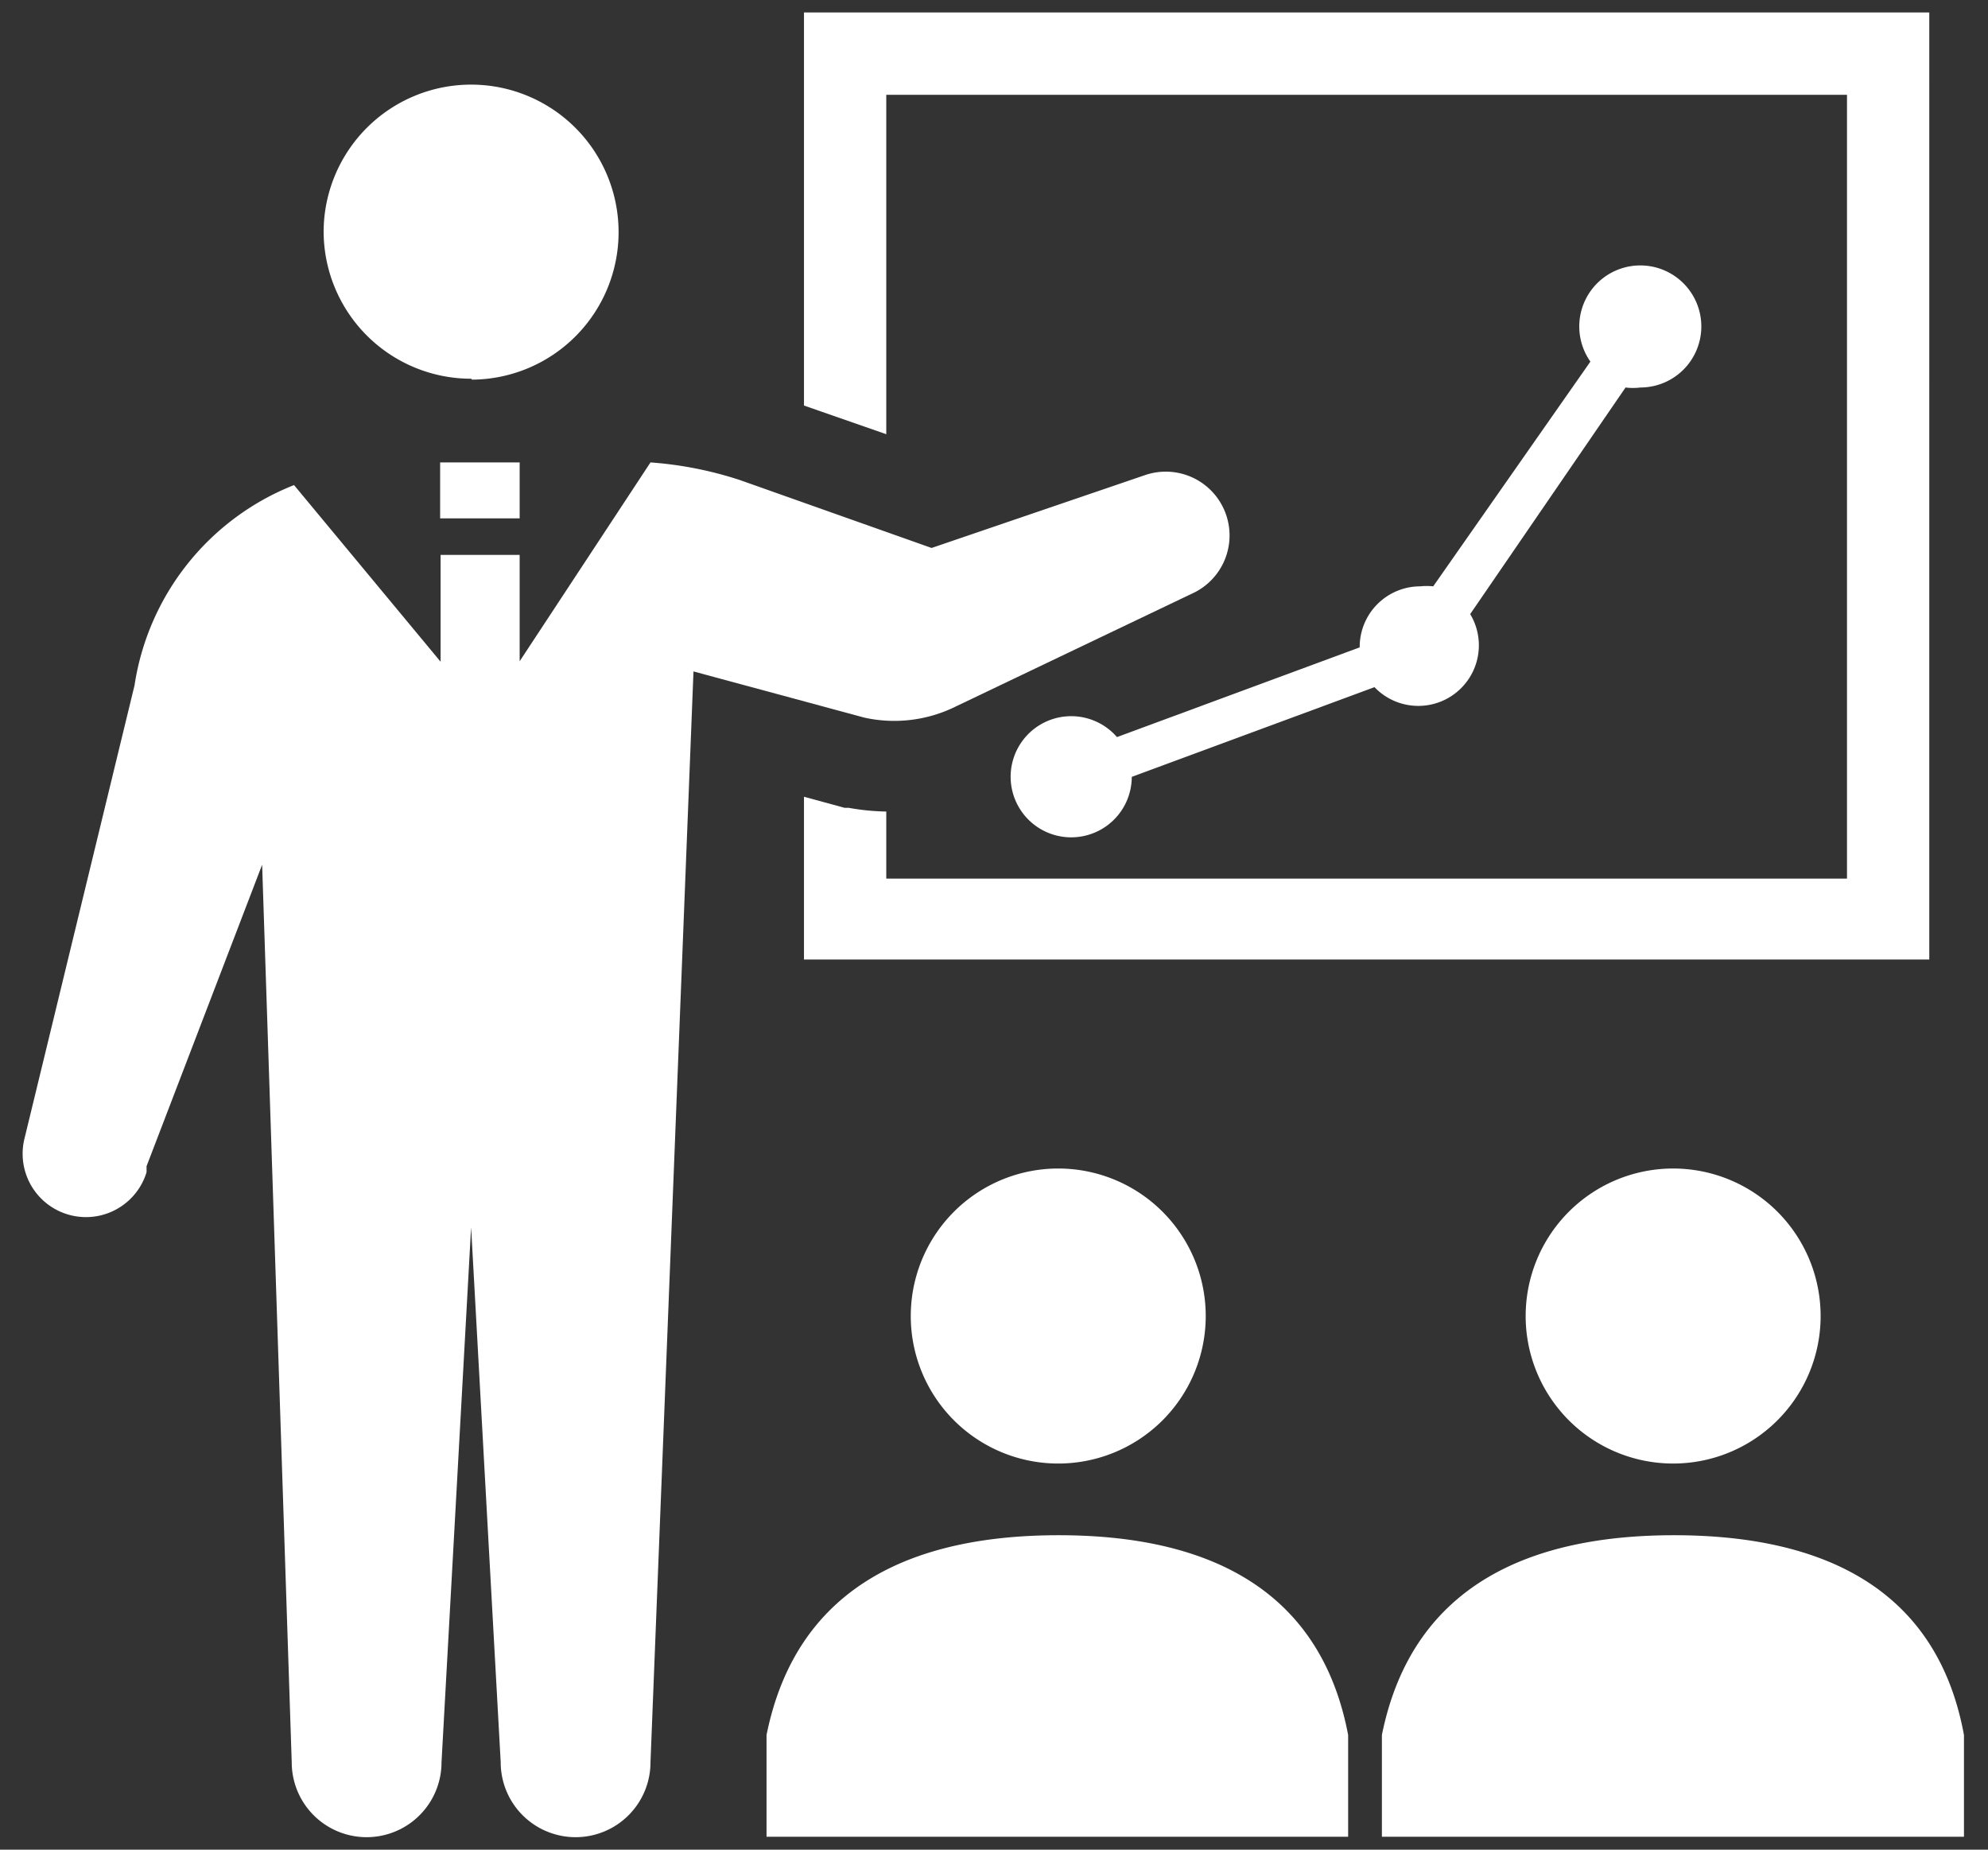
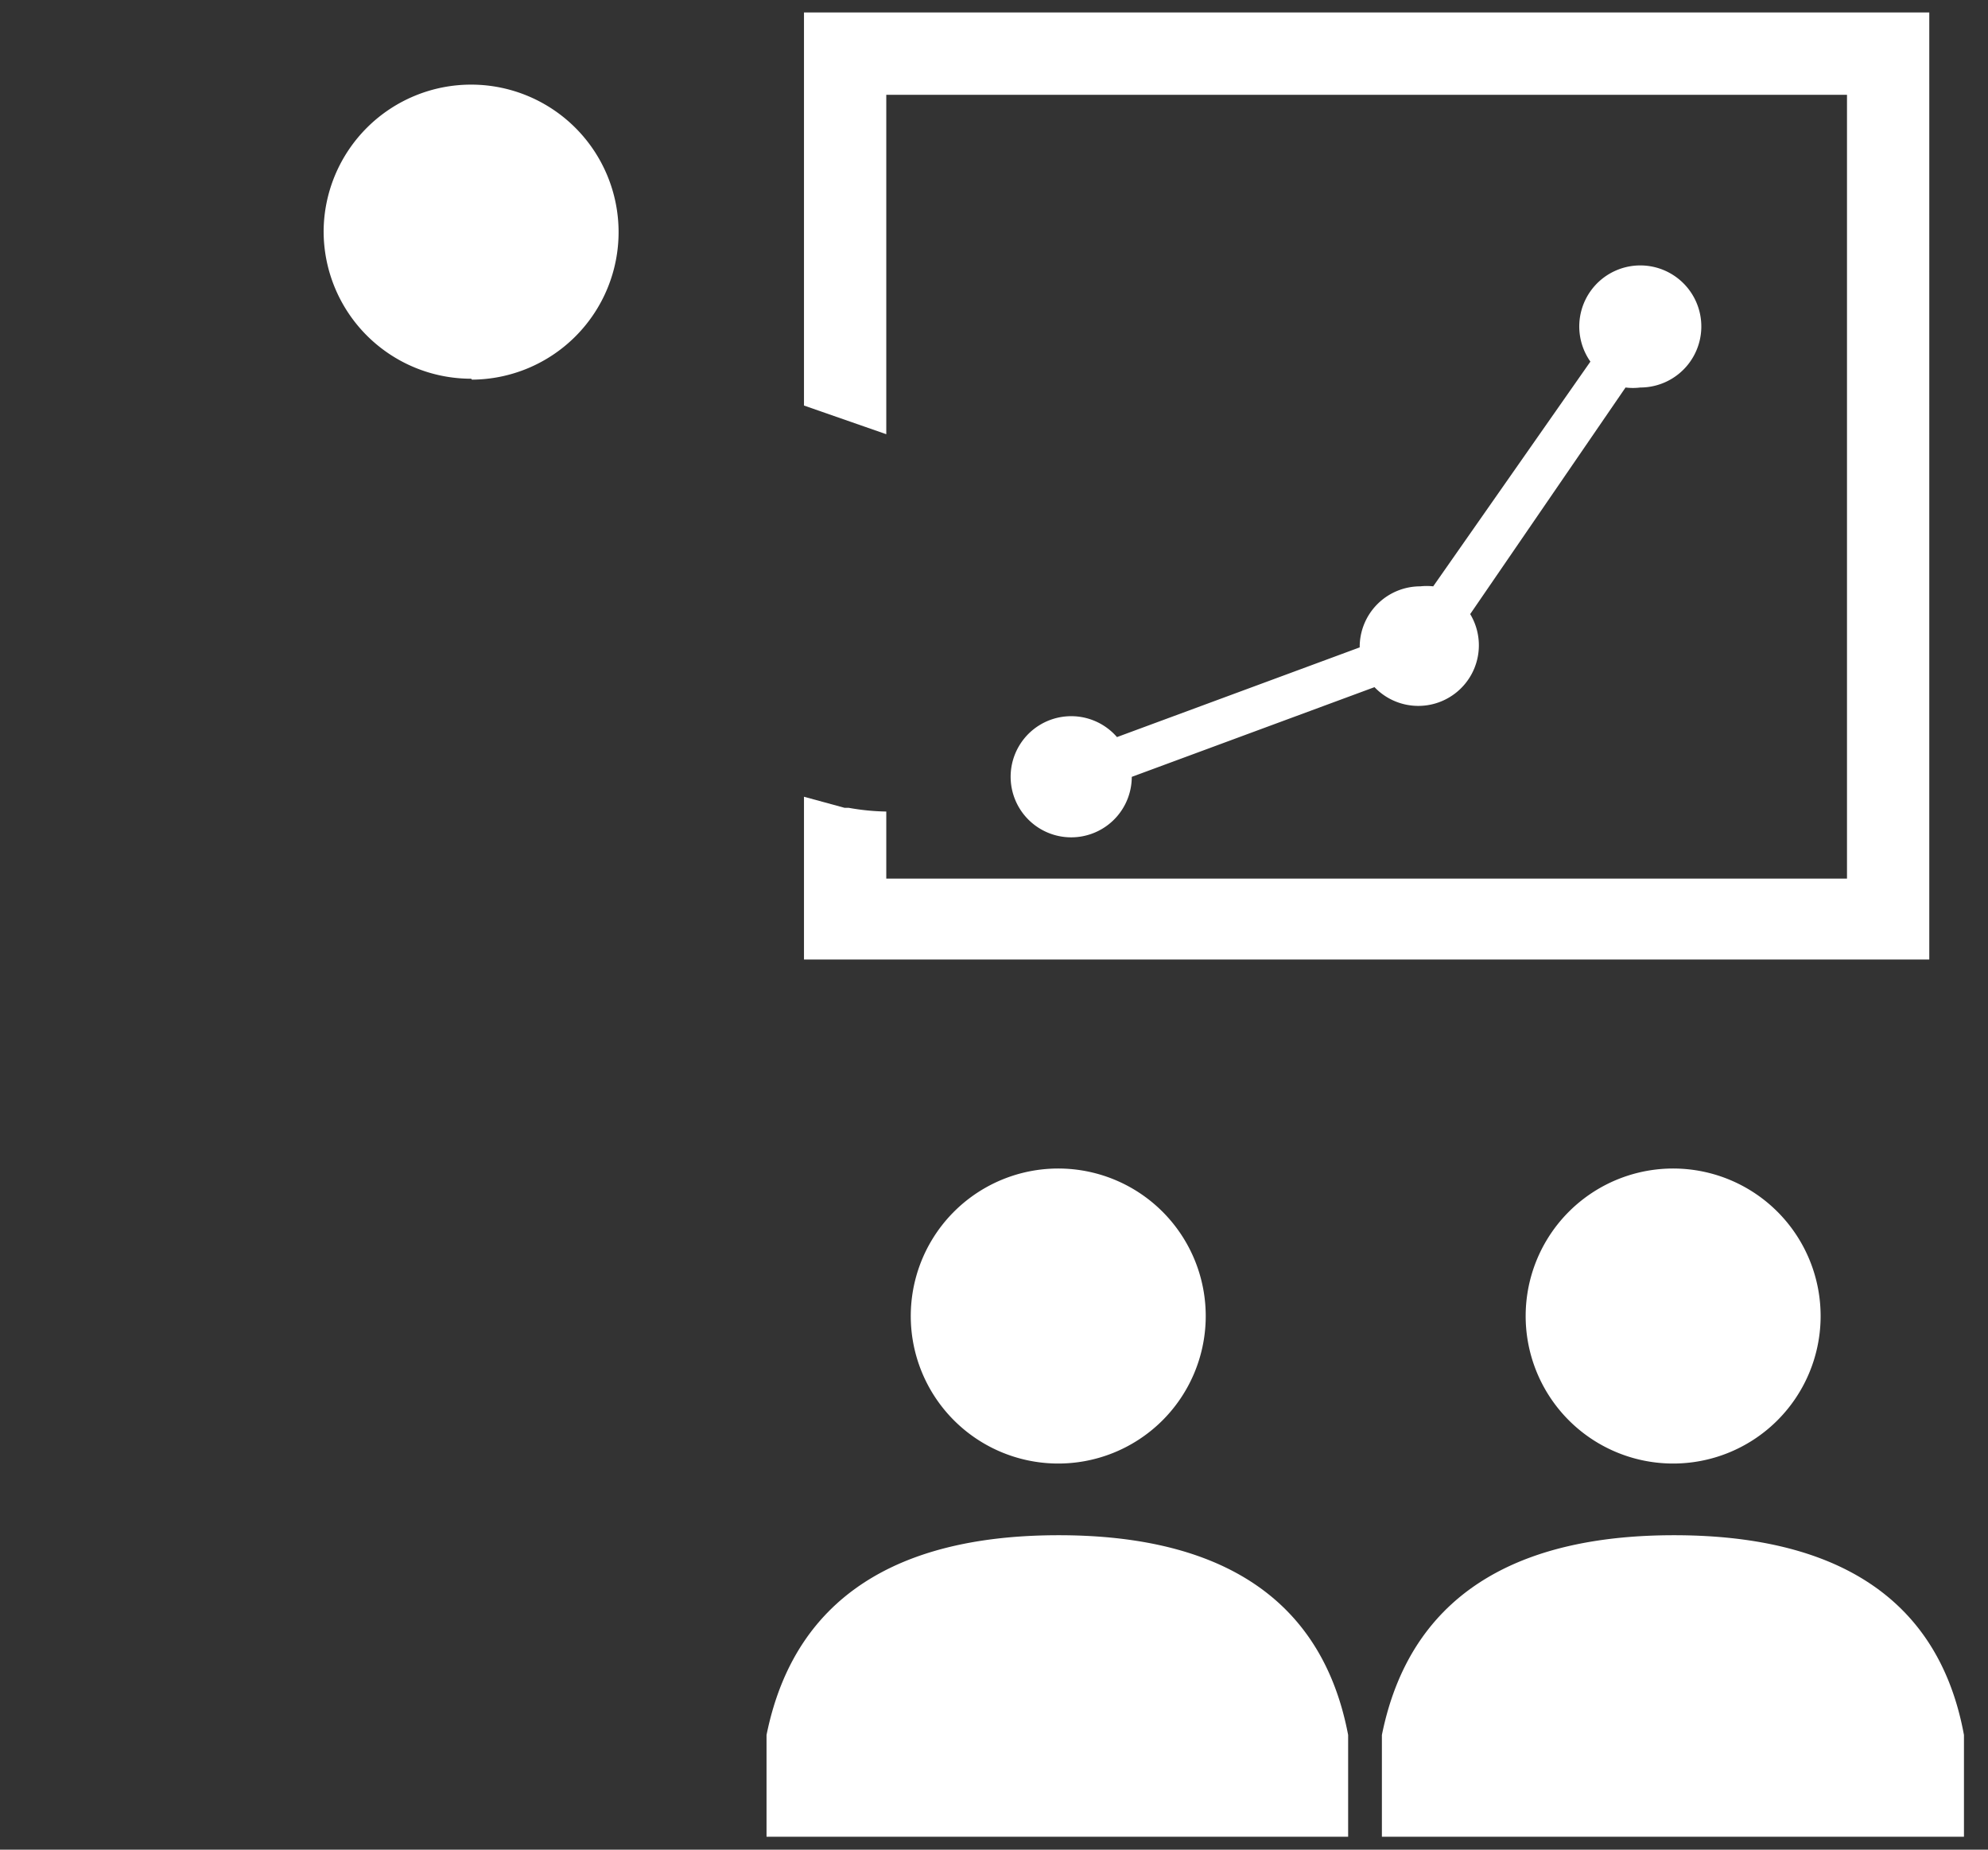
<svg xmlns="http://www.w3.org/2000/svg" id="c0292ed8-93c9-4bae-8f68-ef30c1cbb095" data-name="レイヤー 1" viewBox="0 0 43 40">
  <rect x="0" y="0" width="43" height="40" fill="#333333" stroke="none" />
  <g id="3afa54db-8e2e-49ca-a545-5814752f0edf" data-name="レイヤー 2">
    <g id="86848c25-488e-4e24-a178-12fa7e8c4247" data-name="main">
      <g id="7b6d43c5-7c28-4acb-b130-6b1901ae62a4" data-name="svg" fill="#fff">
        <path d="M10.21 8.21A3.19 3.19 0 1 0 7 5a3.19 3.19 0 0 0 3.19 3.19zm8.96-6.16h20.78V19H19.17v-1.45a5 5 0 0 1-.81-.08h-.09l-.88-.24v3.52h24.34V.27H17.39v8.5l1.78.62zm.53 26.37a3.19 3.19 0 1 0 3.23-3.15 3.19 3.19 0 0 0-3.23 3.15zm3.2 4.78c-3 0-5.65 1-6.32 4.32v2.2h12.58v-2.2c-.63-3.32-3.27-4.32-6.26-4.32zM33 28.42a3.19 3.19 0 1 0 3.23-3.15A3.19 3.19 0 0 0 33 28.42zm3.21 4.78c-3 0-5.65 1-6.32 4.32v2.2h12.59v-2.2c-.61-3.32-3.27-4.32-6.27-4.32z" />
        <path d="M30.72 12.68A1.31 1.31 0 0 0 29.41 14l-5.25 1.94a1.31 1.31 0 1 0 .32.86l5.25-1.94a1.31 1.31 0 0 0 2.07-1.58l3.36-4.9a1.3 1.3 0 0 0 .32 0 1.32 1.32 0 1 0-1.08-.56L31 12.68a1.29 1.29 0 0 0-.28 0z" />
-         <path d="M20.69 15.27l5.15-2.46a1.38 1.38 0 0 0-1.06-2.54l-4.63 1.58L16 10.38a8.06 8.06 0 0 0-1.93-.38l-2.83 4.3V12H9.53v2.31l-3.17-3.82a5.55 5.55 0 0 0-3.45 4.33l-2.38 9.8a1.37 1.37 0 0 0 2.64.73v-.13l2.5-6.52.64 19.41a1.62 1.62 0 0 0 3.24 0l.64-11.57.64 11.57a1.62 1.62 0 0 0 3.24 0L15 14.52l3.7 1a3 3 0 0 0 1.99-.25z" />
-         <path d="M9.52 10h1.72v1.21H9.52z" />
      </g>
    </g>
  </g>
</svg>